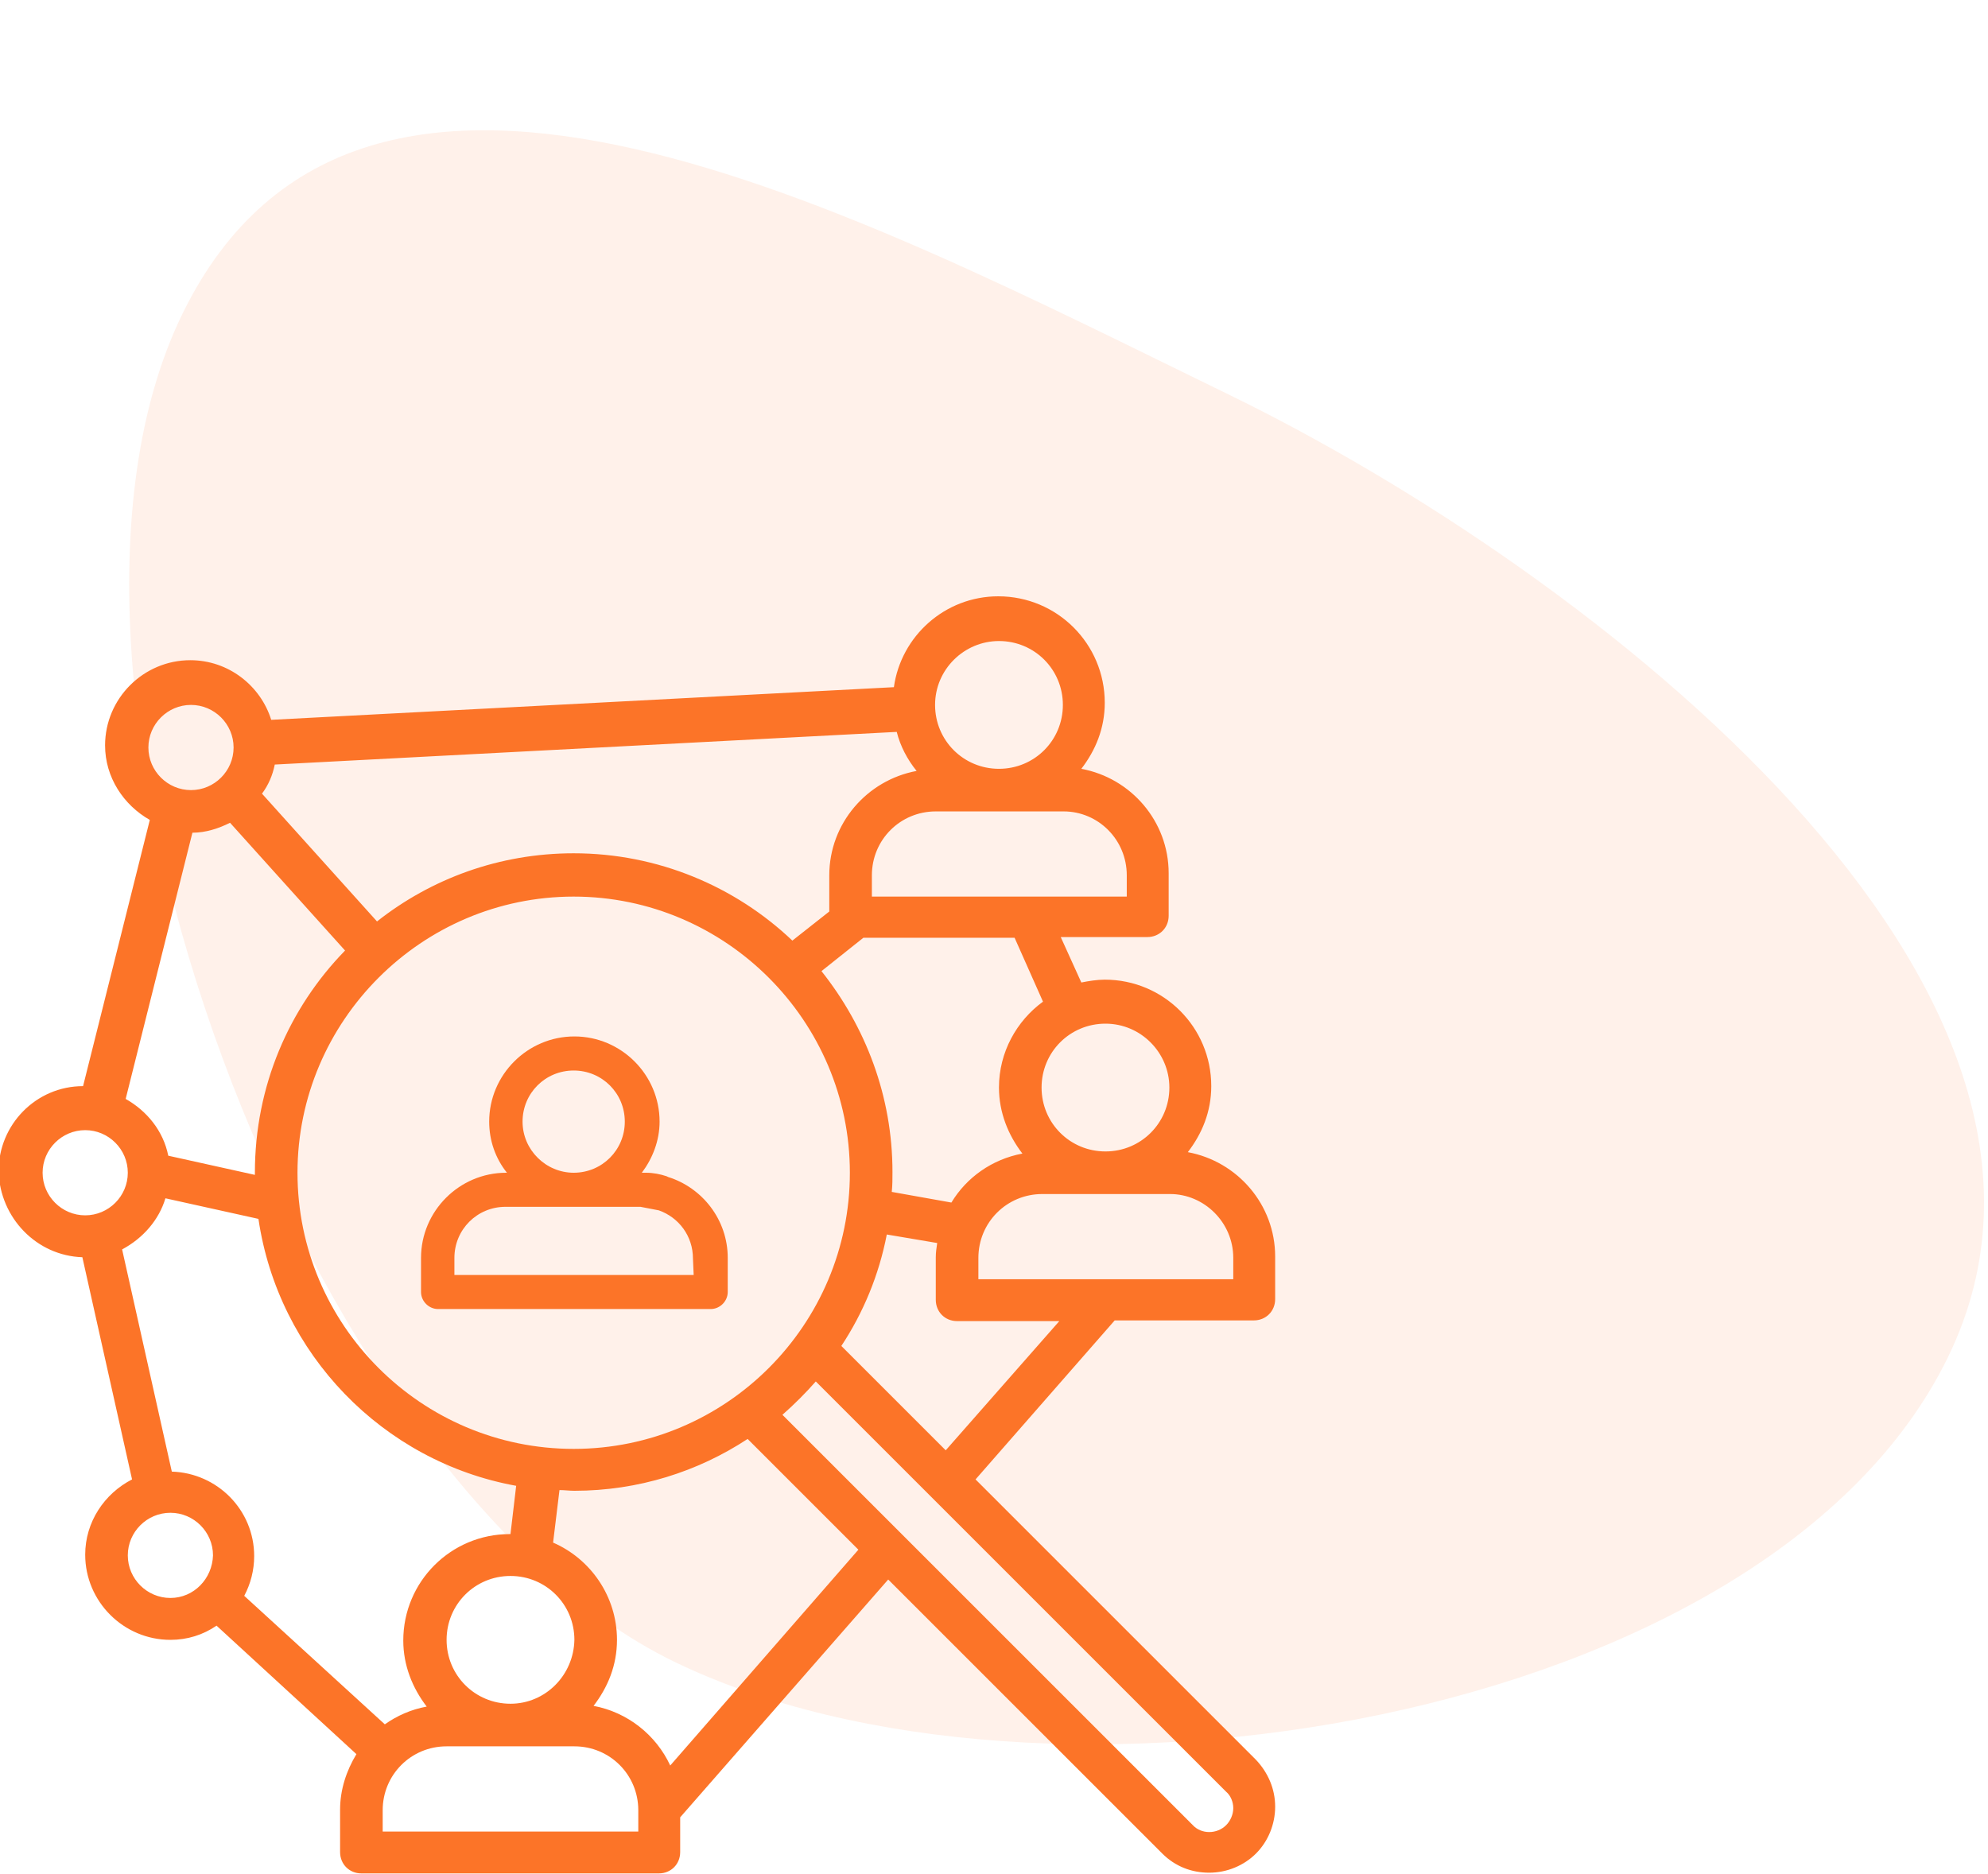
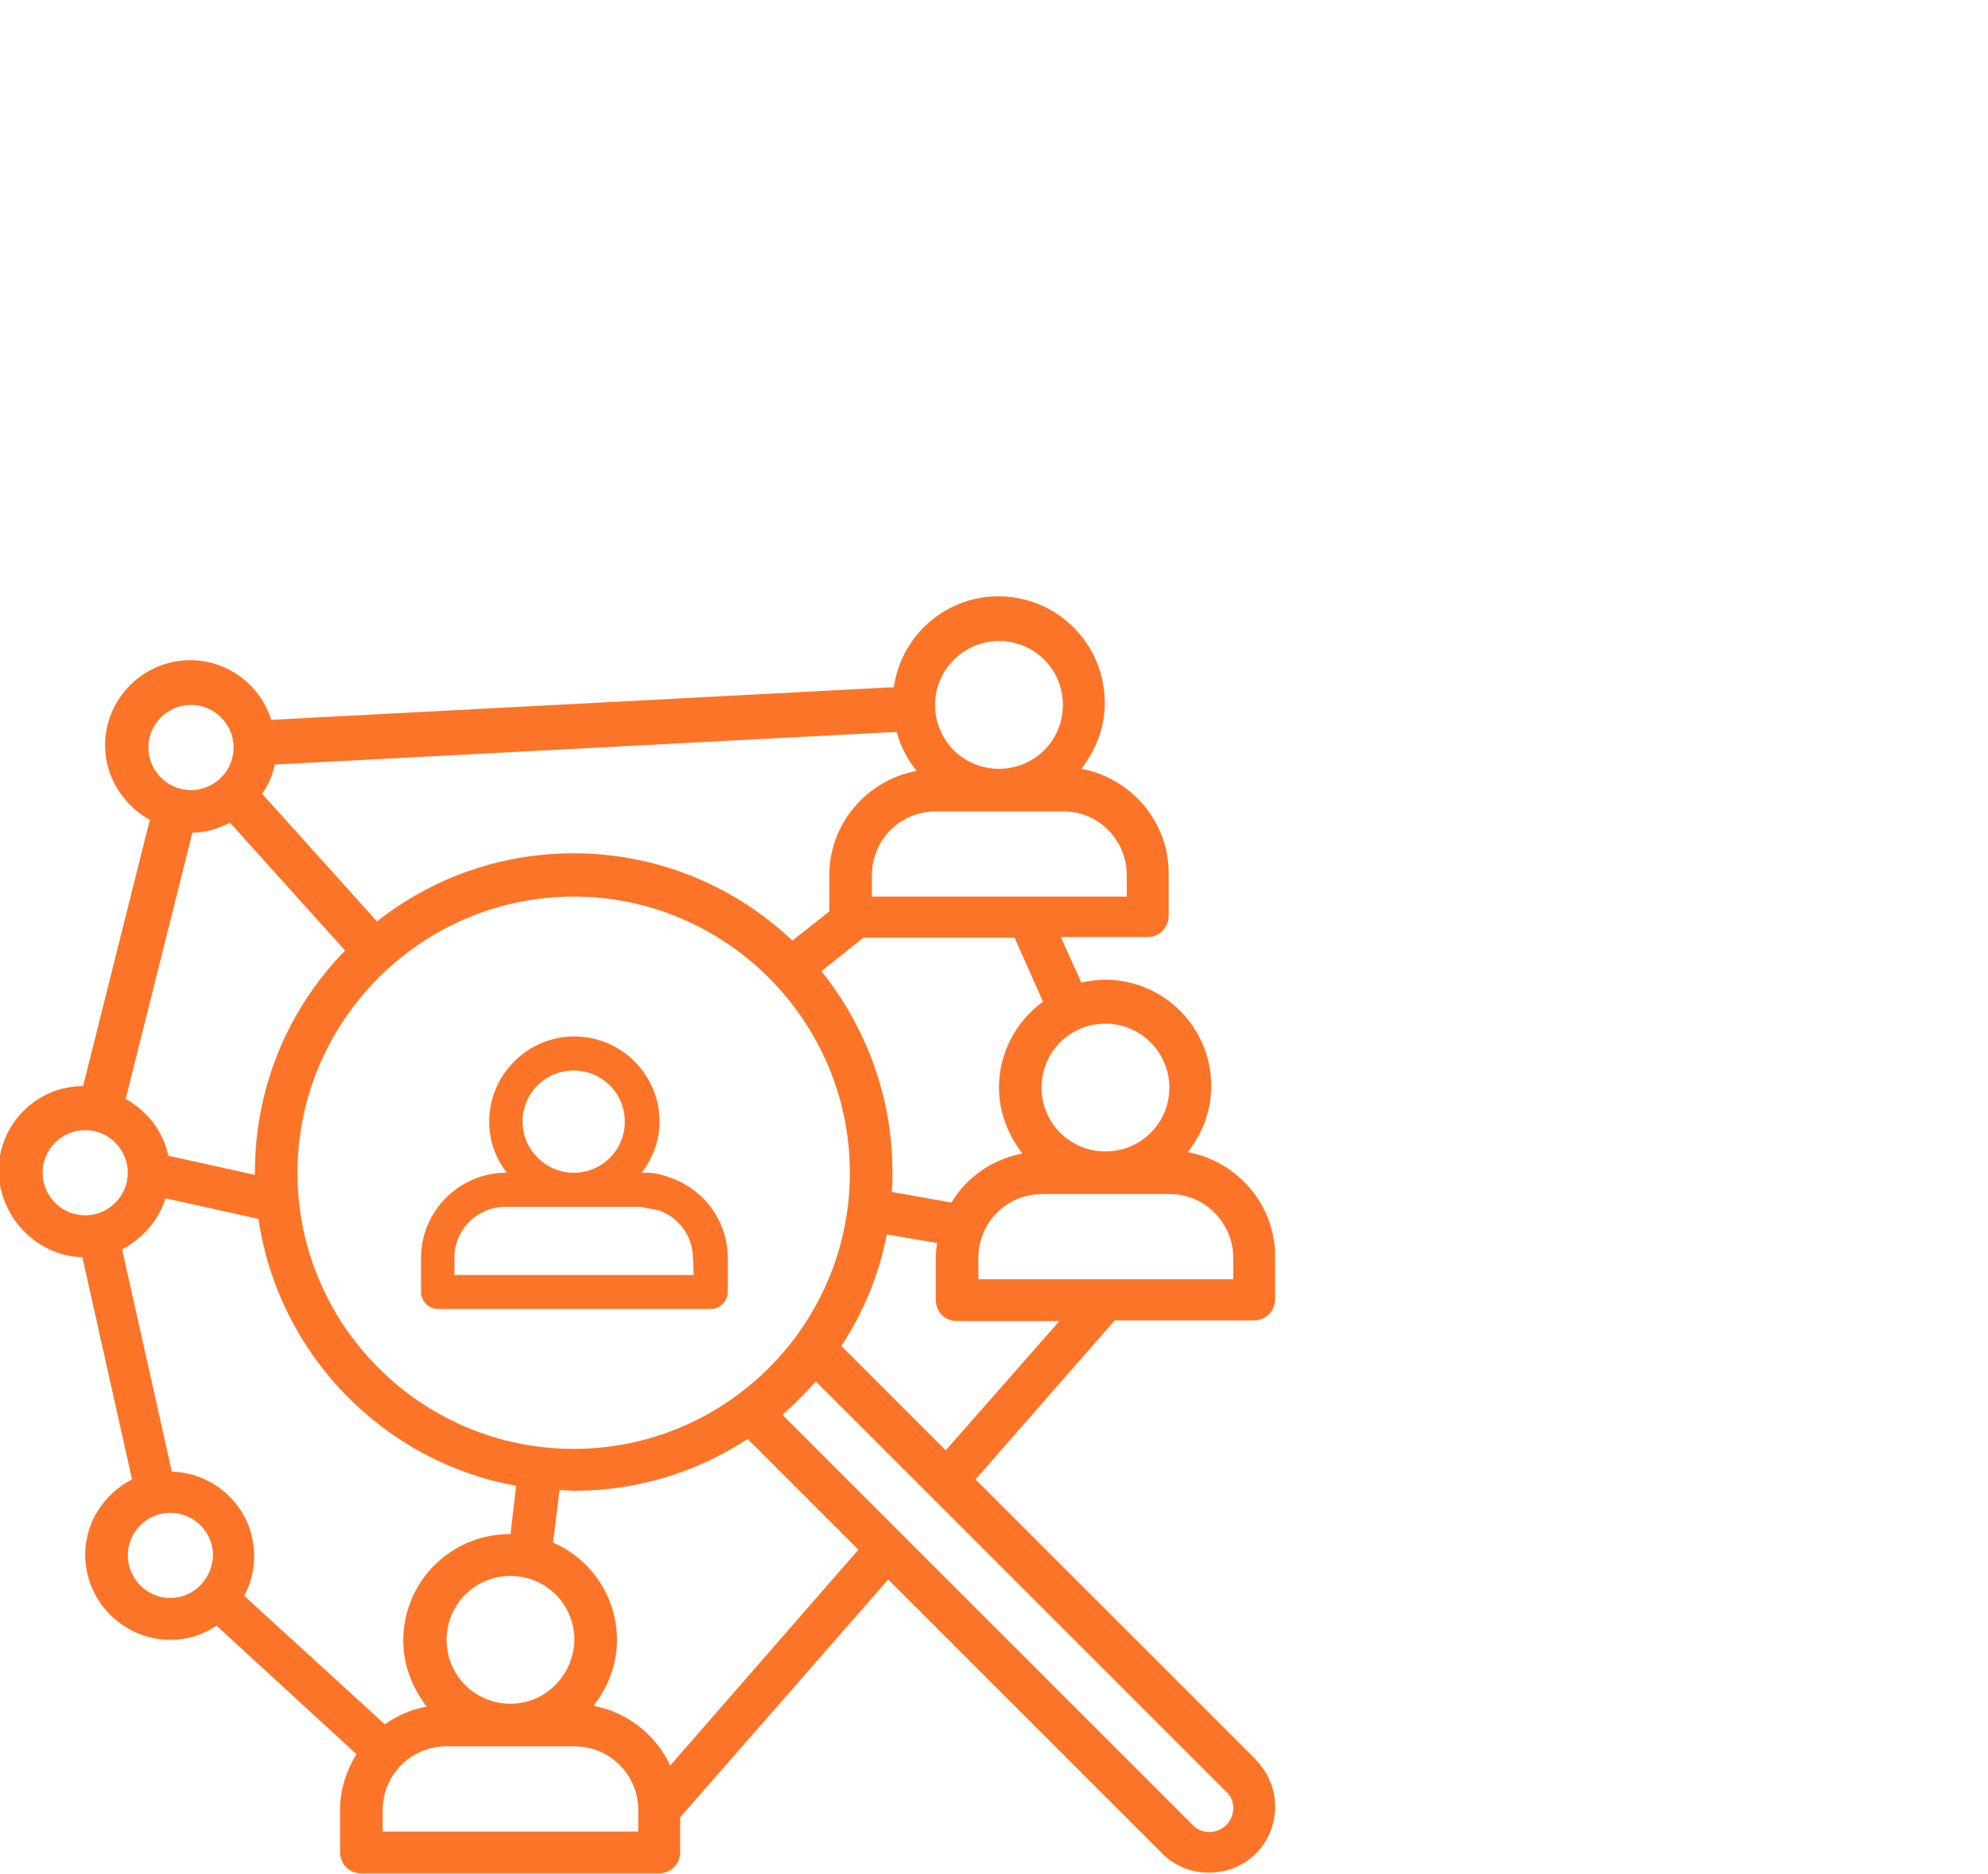
<svg xmlns="http://www.w3.org/2000/svg" version="1.1" id="katman_1" x="0px" y="0px" viewBox="0 0 280 264" style="enable-background:new 0 0 280 264;" xml:space="preserve">
  <style type="text/css">
	.st0{opacity:0.1;fill-rule:evenodd;clip-rule:evenodd;fill:#FC7428;enable-background:new    ;}
	.st1{fill:#FC7428;}
</style>
-   <path class="st0" d="M94.8,234c51.8,25.3,154.4,9,179.6-42.9S224.7,80.7,172.9,55.5S51-7.6,25.7,44.2S43,208.7,94.8,234z" />
  <path class="st1" d="M94.1,165.8L94.1,165.8l-0.2-0.1c-0.9-0.3-1.9-0.5-2.9-0.5l-0.1,0v0c-0.1,0-0.3,0-0.4,0h-0.1  c1.5-2,2.5-4.5,2.5-7.2c0-6.6-5.4-12-12-12s-12,5.4-12,12c0,2.7,0.9,5.2,2.5,7.2h-0.1c-6.6,0-12,5.4-12,12v4.8  c0,1.3,1.1,2.4,2.4,2.4h38.4c1.3,0,2.4-1.1,2.4-2.4v-4.8C102.5,171.8,98.9,167.3,94.1,165.8L94.1,165.8z M73.6,158  c0-4,3.2-7.2,7.2-7.2c4,0,7.2,3.2,7.2,7.2s-3.2,7.2-7.2,7.2C76.9,165.2,73.6,162,73.6,158z M97.7,179.6H64v-2.4c0-4,3.2-7.2,7.2-7.2  h19l2.6,0.5c2.8,1,4.8,3.6,4.8,6.8L97.7,179.6z" />
  <path class="st1" d="M11.6,177.1l7,31.3c-3.9,2-6.6,6-6.6,10.6c0,6.6,5.4,12,12,12c2.4,0,4.6-0.7,6.5-2l19.7,18.1  c-1.4,2.3-2.3,5-2.3,7.8v6c0,1.7,1.3,3,3,3h41.9c1.7,0,3-1.3,3-3v-4.9l29.3-33.5l38.6,38.6c1.8,1.8,4.1,2.7,6.6,2.7  c2.5,0,4.9-1,6.6-2.7s2.7-4.1,2.7-6.6c0-2.5-1-4.8-2.7-6.6l-39.5-39.5l19.6-22.4h19.6c1.7,0,3-1.3,3-3v-6c0-7.3-5.3-13.4-12.3-14.7  c2-2.6,3.3-5.7,3.3-9.3c0-8.3-6.7-15-15-15c-1.1,0-2.3,0.2-3.3,0.4l-2.9-6.4h12.2c1.7,0,3-1.3,3-3v-6c0-7.3-5.3-13.4-12.3-14.7  c2-2.6,3.3-5.7,3.3-9.3c0-8.3-6.7-15-15-15c-7.5,0-13.7,5.6-14.7,12.8l-87.7,4.6c-1.5-4.8-6-8.4-11.4-8.4c-6.6,0-12,5.4-12,12  c0,4.5,2.6,8.4,6.3,10.5l-9.4,37.5c-6.6,0-11.9,5.4-11.9,12C0,171.6,5.2,176.9,11.6,177.1L11.6,177.1z M32.4,115.9l16.2,18  c-7.9,8.1-12.7,19.1-12.7,31.3c0,0.1,0,0.2,0,0.3l-12.2-2.7c-0.7-3.5-3-6.3-6-8l9.4-37.5C29,117.3,30.8,116.7,32.4,115.9z   M38.7,107.7l87.6-4.6c0.5,2,1.5,3.9,2.8,5.5c-7,1.3-12.3,7.4-12.3,14.7v5.1l-5.2,4.1c-8-7.6-18.9-12.3-30.8-12.3  c-10.5,0-20.1,3.6-27.7,9.6l-16.2-18C37.8,110.6,38.4,109.2,38.7,107.7z M80.8,204.1c-21.5,0-38.9-17.5-38.9-38.9  s17.5-38.9,38.9-38.9s38.9,17.5,38.9,38.9S102.3,204.1,80.8,204.1z M23.3,168.8l13.1,2.9c2.8,19,17.5,34.2,36.3,37.6l-0.8,6.8  c0,0-0.1,0-0.1,0c-8.3,0-15,6.7-15,15c0,3.5,1.3,6.7,3.3,9.3c-2.2,0.4-4.2,1.3-5.9,2.5l-19.8-18.1c0.9-1.7,1.4-3.6,1.4-5.6  c0-6.5-5.2-11.7-11.6-11.9l-7-31.3C20.2,174.4,22.4,171.8,23.3,168.8L23.3,168.8z M71.9,240c-5,0-9-4-9-9c0-5,4-9,9-9s9,4,9,9  C80.8,236,76.8,240,71.9,240z M24,225.1c-3.3,0-6-2.7-6-6c0-3.3,2.7-6,6-6s6,2.7,6,6C29.9,222.4,27.3,225.1,24,225.1z M89.8,258  H53.9v-3c0-5,4-9,9-9h18c5,0,9,4,9,9V258z M94.4,248.7c-2-4.3-6-7.5-10.8-8.4c2-2.6,3.3-5.7,3.3-9.3c0-6.1-3.7-11.4-9-13.7l0.9-7.4  c0.7,0,1.4,0.1,2.1,0.1c9,0,17.4-2.7,24.4-7.3l15.6,15.6L94.4,248.7z M173.7,254.7c0,0.9-0.4,1.8-1,2.4c-1.3,1.3-3.5,1.3-4.7,0  l-57.8-57.8c1.7-1.5,3.3-3.1,4.7-4.7l57.8,57.8C173.3,252.9,173.7,253.8,173.7,254.7L173.7,254.7z M133.2,204.3l-14.7-14.7  c3.1-4.7,5.3-10,6.4-15.7l7.1,1.2c-0.1,0.7-0.2,1.3-0.2,2v6c0,1.7,1.3,3,3,3h14.4L133.2,204.3z M173.7,177.2v3h-35.9v-3c0-5,4-9,9-9  h18C169.6,168.2,173.7,172.2,173.7,177.2z M164.7,153.2c0,5-4,9-9,9c-5,0-9-4-9-9s4-9,9-9C160.7,144.2,164.7,148.3,164.7,153.2z   M146.9,141.1c-3.7,2.7-6.2,7.1-6.2,12.1c0,3.5,1.3,6.7,3.3,9.3c-4.3,0.8-7.9,3.4-10,6.9l-8.4-1.5c0.1-0.9,0.1-1.8,0.1-2.8  c0-10.7-3.8-20.5-10-28.3l5.9-4.7h21.3L146.9,141.1z M158.7,123.3v3h-35.9v-3c0-5,4-9,9-9h18C154.7,114.3,158.7,118.3,158.7,123.3z   M140.7,90.3c5,0,9,4,9,9s-4,9-9,9s-9-4-9-9S135.8,90.3,140.7,90.3z M26.9,99.3c3.3,0,6,2.7,6,6s-2.7,6-6,6s-6-2.7-6-6  S23.6,99.3,26.9,99.3z M12,159.2c3.3,0,6,2.7,6,6c0,3.3-2.7,6-6,6s-6-2.7-6-6C6,161.9,8.7,159.2,12,159.2z" />
</svg>